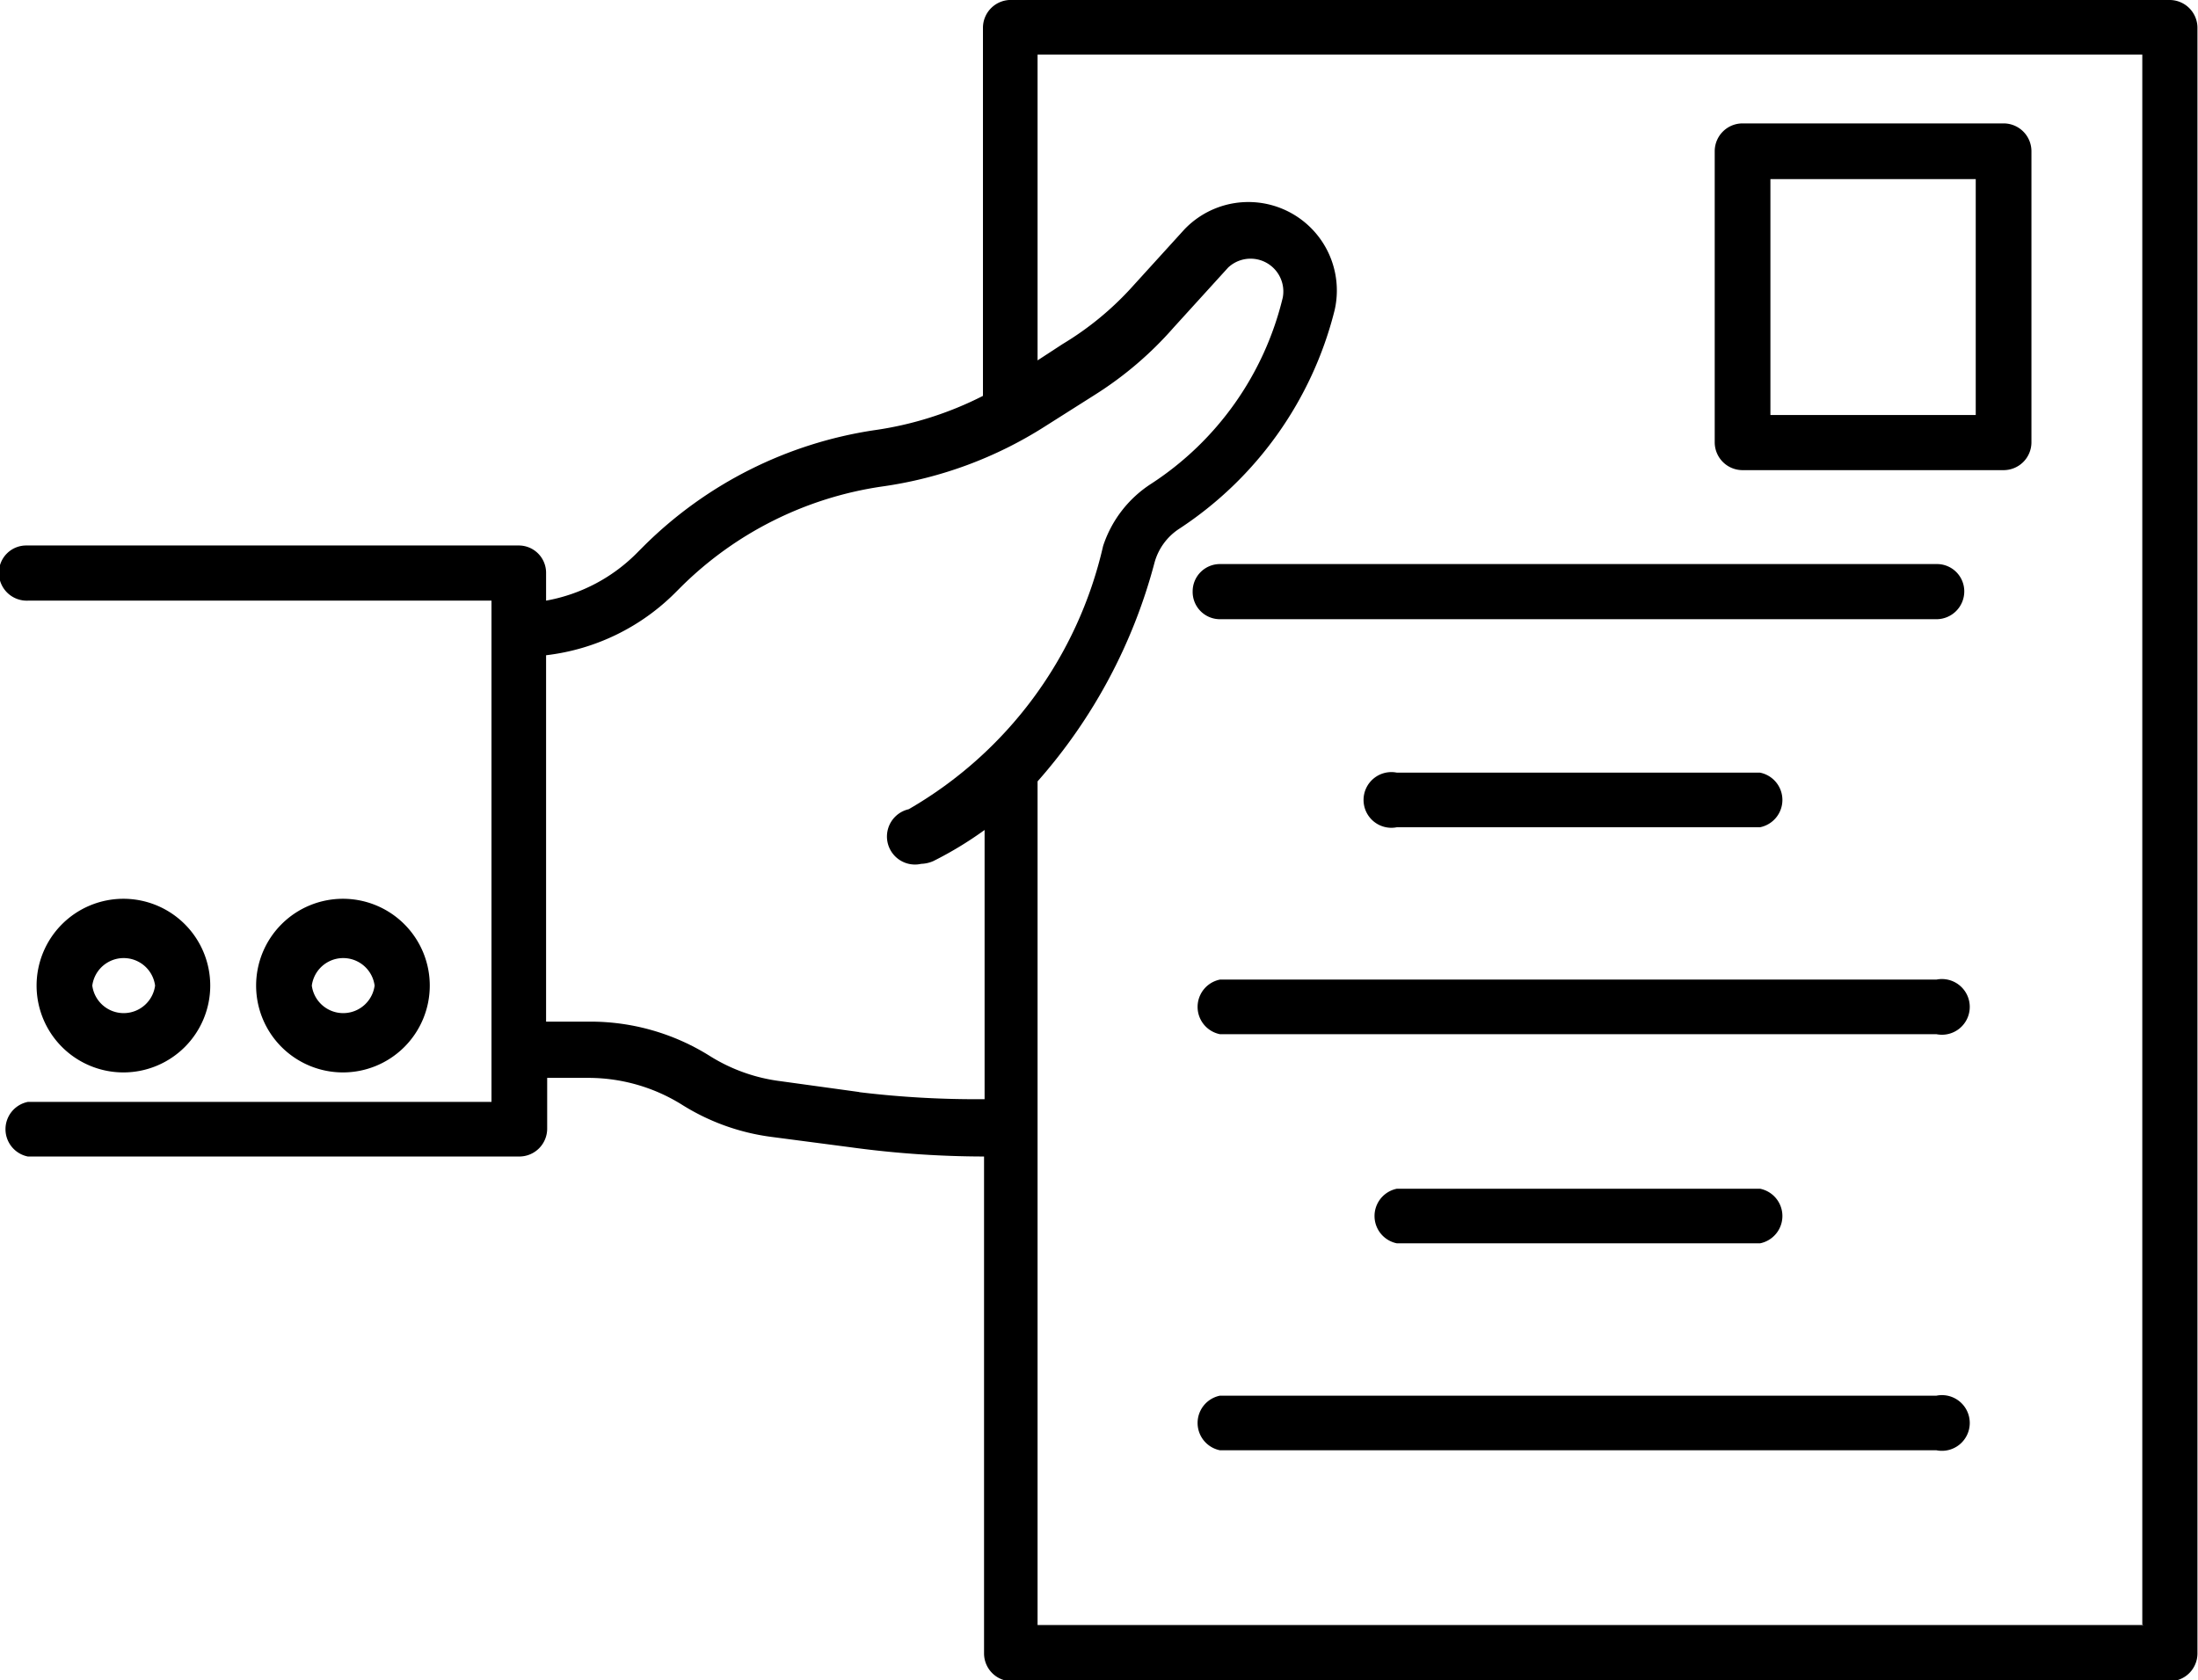
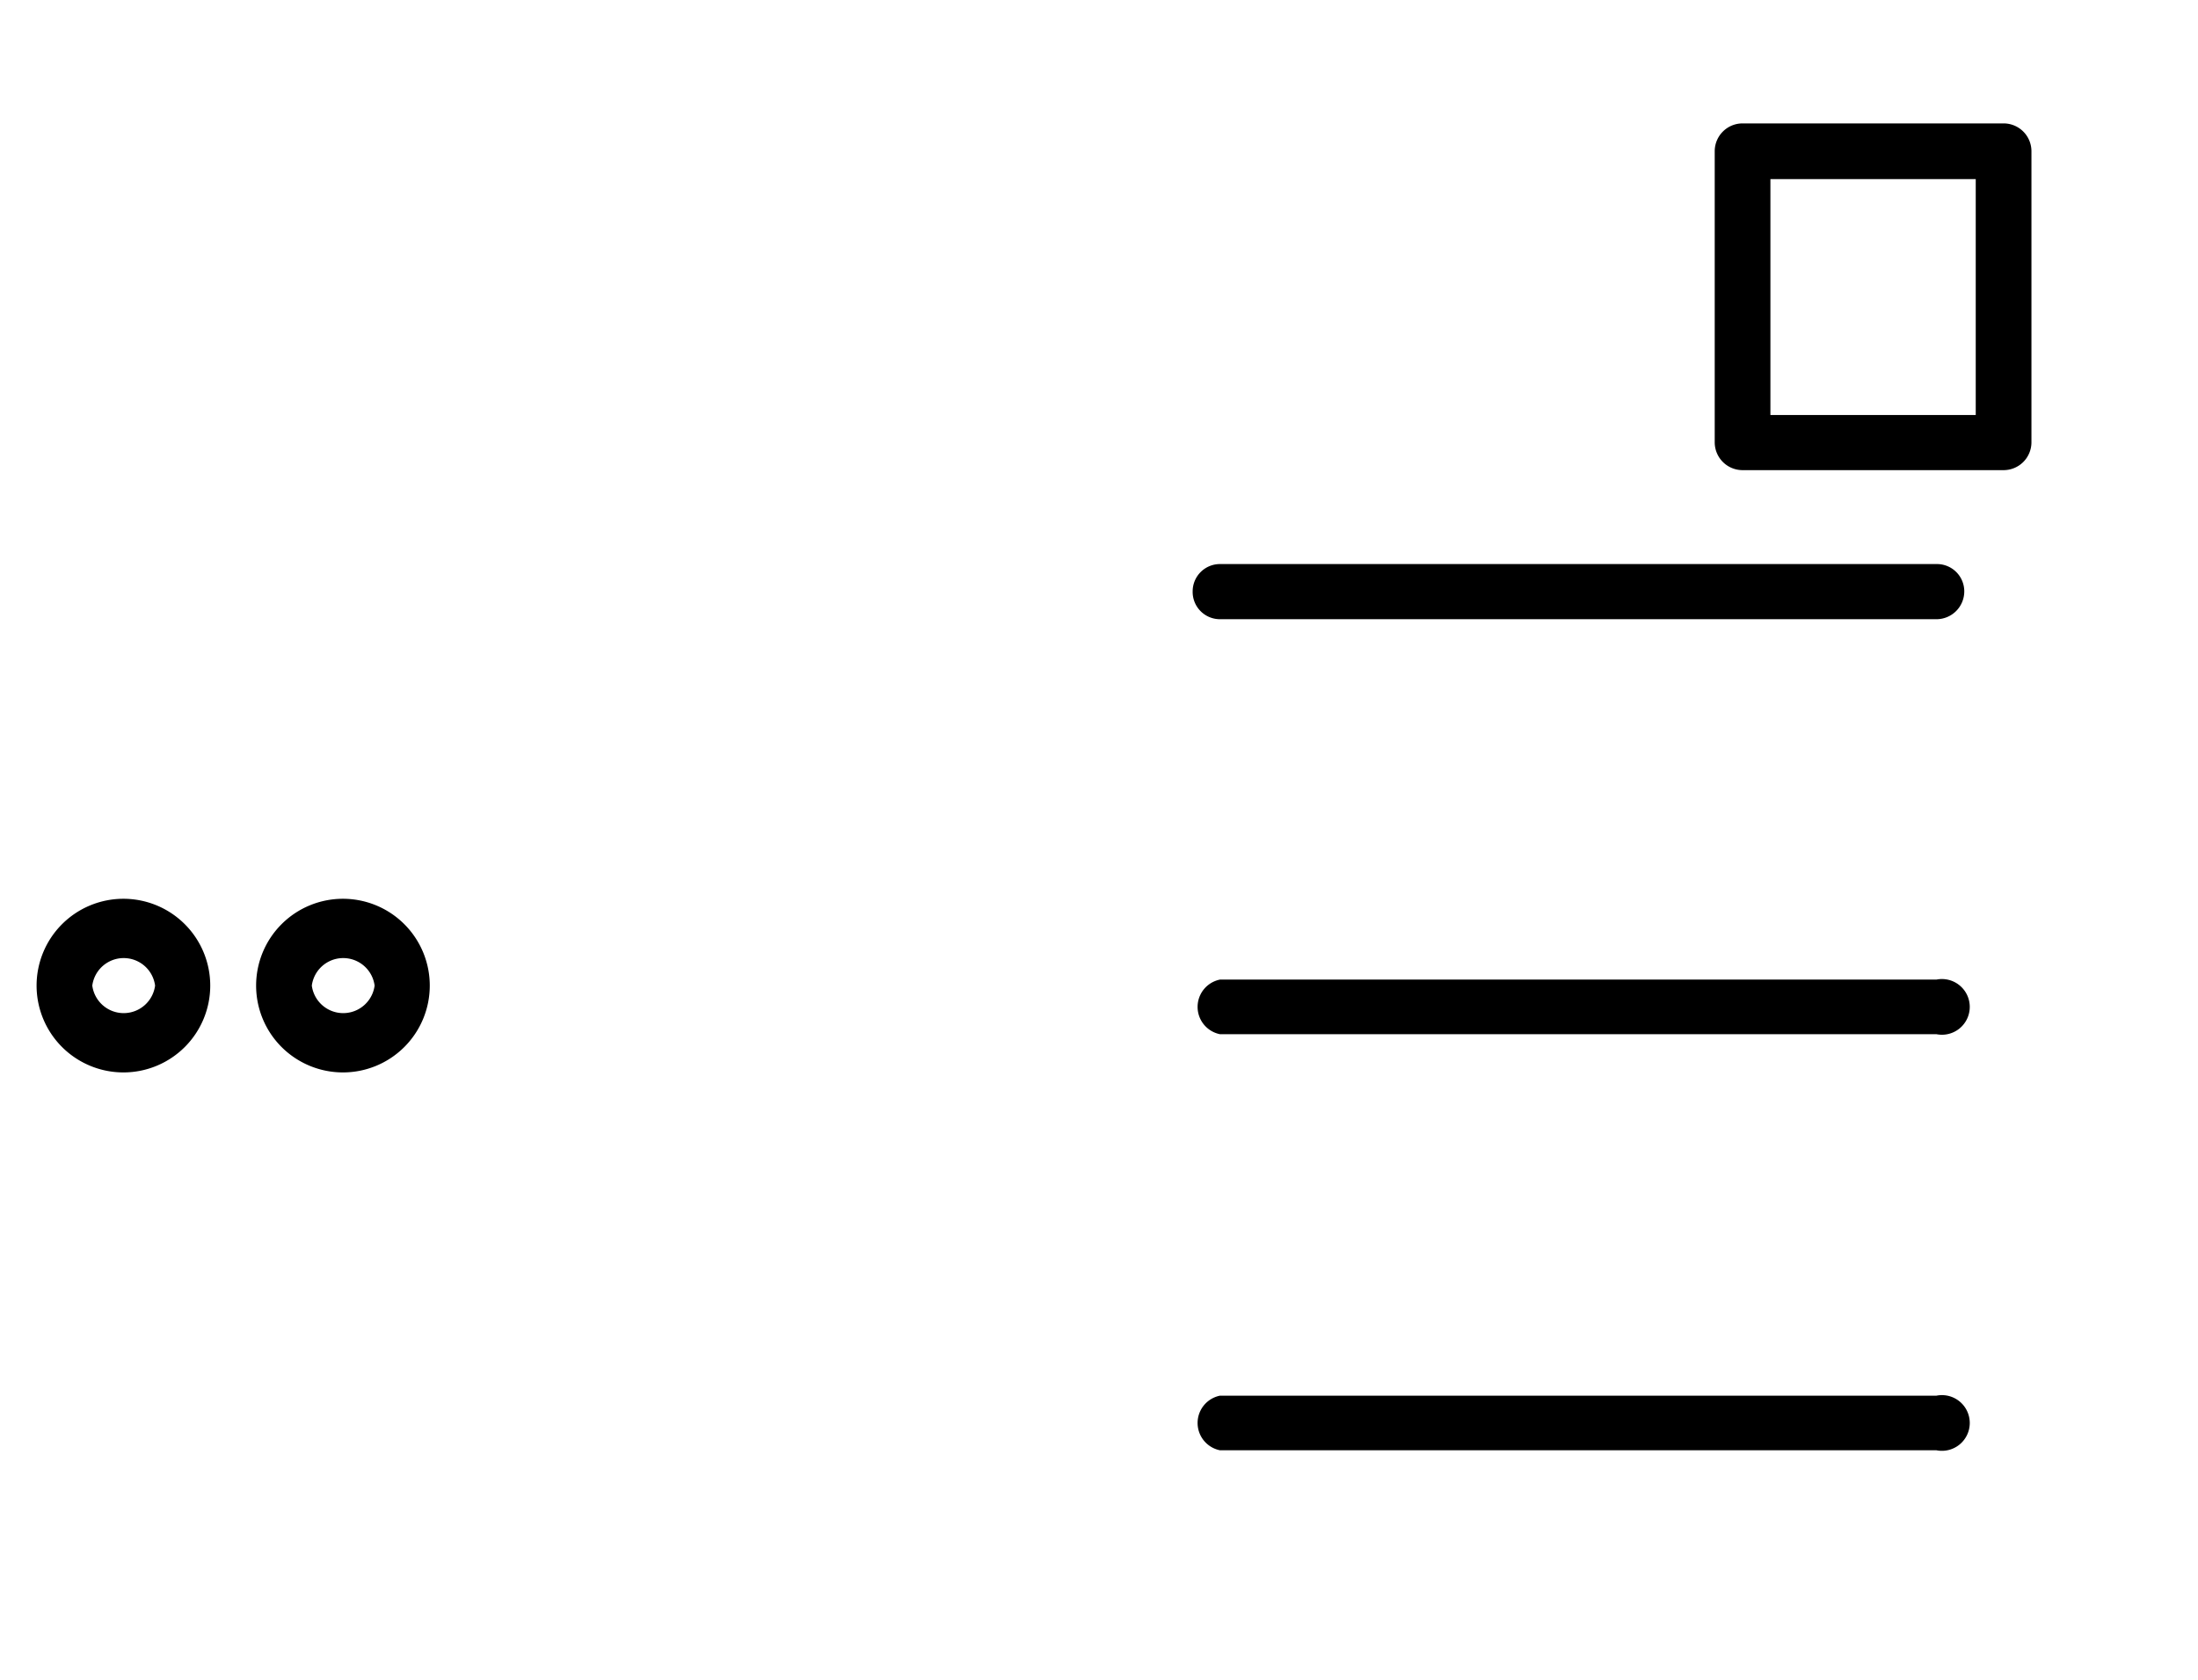
<svg xmlns="http://www.w3.org/2000/svg" viewBox="0 0 40.25 30.77">
  <title>Asset 3</title>
  <g id="Layer_2" data-name="Layer 2">
    <g id="レイヤー_1" data-name="レイヤー 1">
-       <path d="M39.74,0H18.54A.51.51,0,0,0,18,.51V7.25a6.33,6.33,0,0,1-2,.63A7.58,7.58,0,0,0,11.79,10l-.1.1A3.12,3.12,0,0,1,10,11v-.51a.5.5,0,0,0-.51-.5h-9a.5.5,0,0,0-.51.5A.51.51,0,0,0,.51,11H9v9.18H.51a.51.51,0,0,0,0,1h9a.51.51,0,0,0,.51-.51v-.93h.77a3.24,3.24,0,0,1,1.68.48,4.06,4.06,0,0,0,1.65.6l1.45.19a18.23,18.23,0,0,0,2.45.17v9.1a.51.51,0,0,0,.51.51h21.2a.51.51,0,0,0,.51-.51V.51A.51.51,0,0,0,39.74,0Zm-24,20-1.45-.2A3.18,3.18,0,0,1,13,19.34a4.11,4.11,0,0,0-2.21-.63H10V12a4,4,0,0,0,2.38-1.16l.09-.09a6.57,6.57,0,0,1,3.68-1.84,7.48,7.48,0,0,0,3-1.11l.9-.57A6.56,6.56,0,0,0,21.49,6l1-1.1a.6.6,0,0,1,1,.55,5.64,5.64,0,0,1-2.41,3.41A2.15,2.15,0,0,0,20.2,10a7.49,7.49,0,0,1-3.56,4.82.51.51,0,0,0,.23,1,.59.59,0,0,0,.22-.05,6.71,6.71,0,0,0,.94-.57v4.93A17.8,17.8,0,0,1,15.72,20Zm23.51,9.76H19V14.31a9.83,9.83,0,0,0,2.14-4,1.08,1.08,0,0,1,.46-.63,6.74,6.74,0,0,0,2.84-4A1.62,1.62,0,0,0,21.69,4.2l-1,1.1a5.61,5.61,0,0,1-1.23,1l-.46.3V1H39.23V29.75Z" />
      <path d="M31.91,8.61h4.78a.51.51,0,0,0,.51-.51V2.77a.51.51,0,0,0-.51-.51H31.91a.51.51,0,0,0-.51.51V8.1A.51.51,0,0,0,31.91,8.61Zm.51-5.33h3.76V7.6H32.42Z" />
      <path d="M35.46,10.33H22.34a.5.5,0,0,0-.5.5.5.5,0,0,0,.5.51H35.46a.51.51,0,0,0,.51-.51A.5.5,0,0,0,35.46,10.33Z" />
-       <path d="M32.23,15.15a.51.51,0,0,0,0-1H25.58a.51.51,0,1,0,0,1Z" />
      <path d="M35.46,17.94H22.34a.51.51,0,0,0,0,1H35.46a.51.51,0,1,0,0-1Z" />
-       <path d="M32.23,22.77a.51.51,0,0,0,0-1H25.58a.51.51,0,0,0,0,1Z" />
      <path d="M35.46,25.56H22.34a.51.51,0,0,0,0,1H35.46a.51.51,0,1,0,0-1Z" />
      <path d="M3.85,18.05a1.59,1.59,0,1,0-1.59,1.59A1.59,1.59,0,0,0,3.85,18.05Zm-2.16,0a.58.58,0,0,1,1.15,0,.58.58,0,0,1-1.15,0Z" />
      <path d="M7.87,18.05a1.59,1.59,0,1,0-1.59,1.59A1.59,1.59,0,0,0,7.87,18.05Zm-2.16,0a.58.58,0,0,1,1.15,0,.58.58,0,0,1-1.15,0Z" />
    </g>
  </g>
</svg>